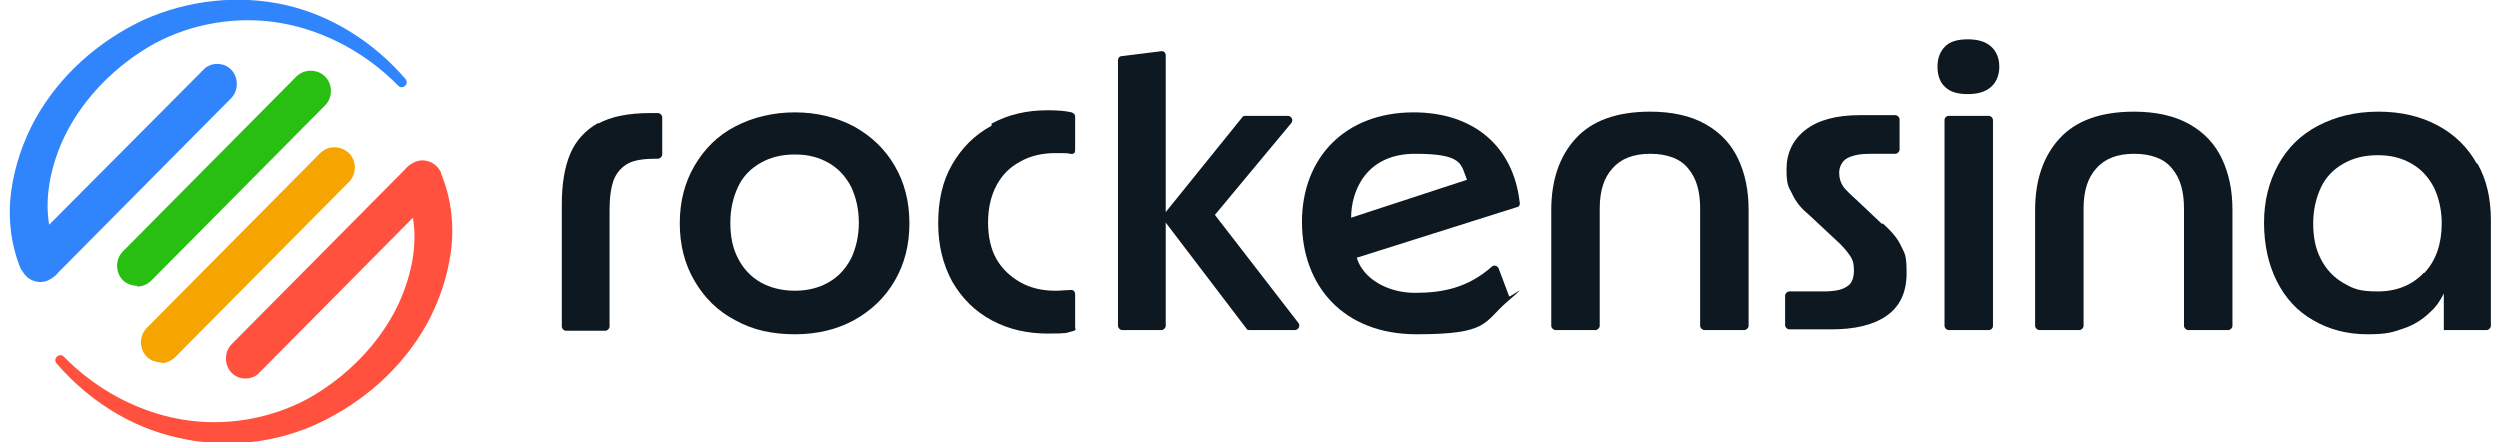
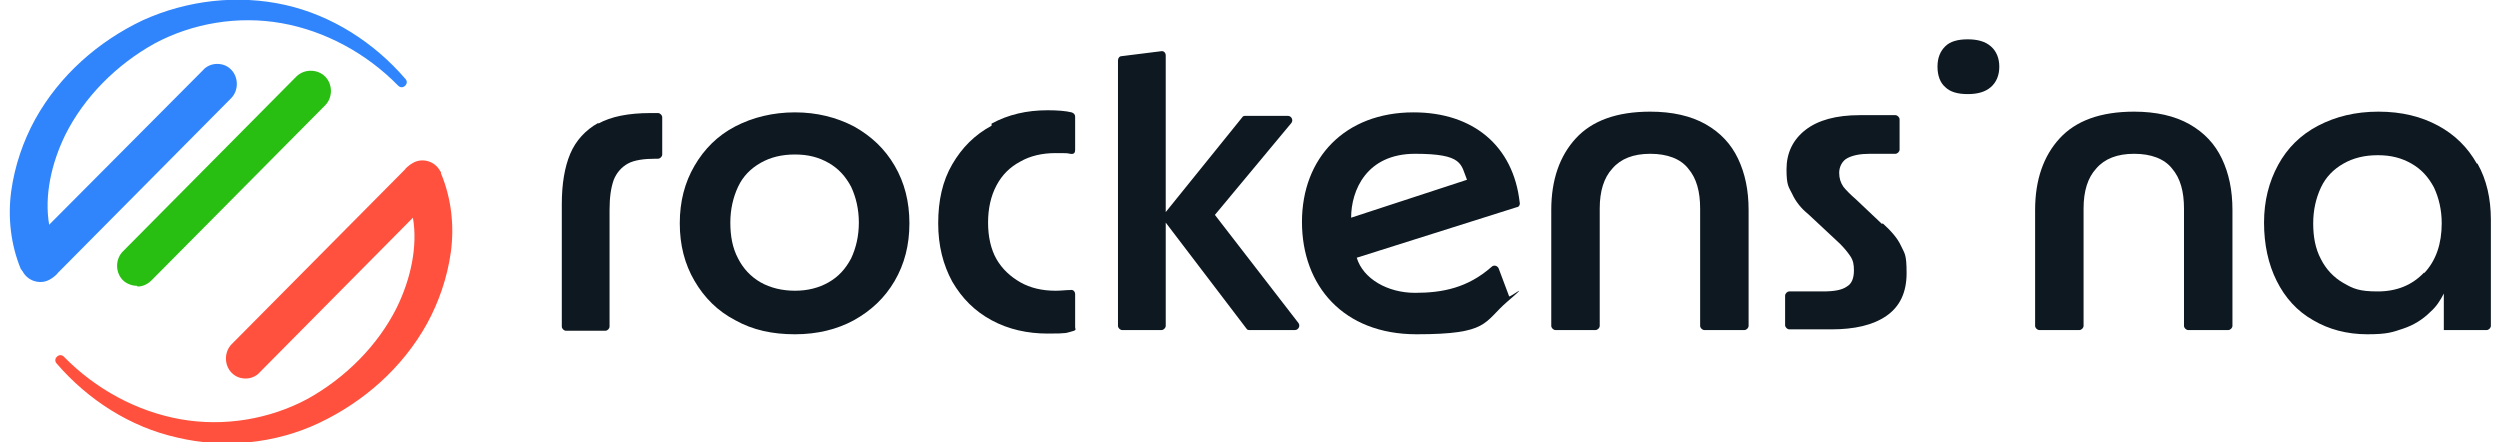
<svg xmlns="http://www.w3.org/2000/svg" id="Camada_1" version="1.1" viewBox="0 0 356 63">
  <defs>
    <style>
      .st0 {
        fill: #ff513d;
      }

      .st1 {
        fill: #29bf12;
      }

      .st2 {
        fill: #3185fc;
      }

      .st3 {
        fill: #0d1821;
      }

      .st4 {
        fill: #f6a500;
      }
    </style>
  </defs>
  <g>
    <path class="st3" d="M183.5,16.5h-6.1c-.2,0-.4,0-.5.2l-10.9,13.5V7.9c0-.4-.3-.7-.7-.6l-5.6.7c-.3,0-.5.3-.5.6v37.8c0,.3.3.6.6.6h5.6c.3,0,.6-.3.6-.6v-14.7l11.5,15.1c.1.2.3.2.5.2h6.4c.5,0,.8-.6.5-1l-11.9-15.4,10.9-13.1c.3-.4,0-1-.5-1Z" />
    <path class="st3" d="M121.6,18c-2.5-1.3-5.3-2-8.4-2s-6,.7-8.5,2c-2.5,1.3-4.4,3.2-5.8,5.6-1.4,2.4-2.1,5.1-2.1,8.2s.7,5.8,2.1,8.2c1.4,2.4,3.3,4.3,5.8,5.6,2.5,1.4,5.3,2,8.5,2s6-.7,8.4-2c2.5-1.4,4.4-3.2,5.8-5.6,1.4-2.4,2.1-5.1,2.1-8.2s-.7-5.8-2.1-8.2c-1.4-2.4-3.3-4.2-5.8-5.6ZM121.2,36.8c-.8,1.5-1.8,2.6-3.2,3.4-1.4.8-3,1.2-4.8,1.2s-3.5-.4-4.9-1.2c-1.4-.8-2.5-2-3.2-3.4-.8-1.5-1.1-3.2-1.1-5.1s.4-3.6,1.1-5.1c.7-1.5,1.8-2.6,3.2-3.4,1.4-.8,3-1.2,4.9-1.2s3.4.4,4.8,1.2c1.4.8,2.4,1.9,3.2,3.4.7,1.5,1.1,3.2,1.1,5.1s-.4,3.6-1.1,5.1Z" />
    <path class="st3" d="M85.2,17.5c-1.8,1-3.2,2.5-4,4.4-.8,1.9-1.2,4.3-1.2,7.2v17.4c0,.3.3.6.6.6h5.6c.3,0,.6-.3.6-.6v-16.6c0-1.8.2-3.2.6-4.3.4-1,1.1-1.8,2-2.3s2.3-.7,4-.7h.3c.3,0,.6-.3.6-.6v-5.3c0-.3-.3-.6-.6-.6h-1.1c-3.1,0-5.6.5-7.4,1.5Z" />
    <path class="st3" d="M141.2,17.9c-2.4,1.3-4.2,3.1-5.6,5.5-1.4,2.4-2,5.2-2,8.4s.7,5.9,2,8.3c1.4,2.4,3.2,4.2,5.6,5.5,2.4,1.3,5.1,1.9,8,1.9s2.6-.1,3.4-.3.5-.3.5-.6v-4.7c0-.4-.3-.7-.7-.6-.6,0-1.3.1-2.1.1-1.9,0-3.6-.4-5-1.2-1.4-.8-2.6-1.9-3.4-3.3-.8-1.4-1.2-3.2-1.2-5.2s.4-3.8,1.2-5.3c.8-1.5,1.9-2.6,3.4-3.4,1.4-.8,3.1-1.2,5-1.2s1.5,0,2.1.1.7-.2.7-.6v-4.7c0-.3-.2-.5-.5-.6-.8-.2-2-.3-3.4-.3-3,0-5.6.6-8,1.9Z" />
    <path class="st3" d="M311.8,17.7c-2.1-1.2-4.8-1.8-7.9-1.8-4.8,0-8.3,1.3-10.6,3.8-2.3,2.5-3.5,5.9-3.5,10.2v16.5c0,.3.3.6.6.6h5.7c.3,0,.6-.3.6-.6v-16.7c0-2.5.6-4.4,1.8-5.7,1.2-1.4,3-2.1,5.4-2.1s4.3.7,5.4,2.1c1.2,1.4,1.7,3.3,1.7,5.7v16.7c0,.3.3.6.6.6h5.7c.3,0,.6-.3.6-.6v-16.5c0-2.8-.5-5.2-1.5-7.3-1-2.1-2.5-3.7-4.6-4.9Z" />
    <path class="st3" d="M352.7,23.3c-1.3-2.3-3.1-4.1-5.5-5.4-2.4-1.3-5.2-2-8.5-2s-6.1.7-8.6,2c-2.5,1.3-4.4,3.2-5.7,5.6-1.3,2.4-2,5.1-2,8.2s.6,5.9,1.8,8.3c1.2,2.4,2.9,4.3,5.2,5.6,2.2,1.3,4.8,2,7.7,2s3.6-.3,5.1-.8c1.5-.5,2.8-1.3,3.9-2.4.8-.7,1.4-1.6,1.9-2.6v5.2h6.1c.3,0,.6-.3.6-.6v-15.1c0-3-.6-5.7-1.9-8ZM345.2,38.8c-1.7,1.8-3.9,2.7-6.6,2.7s-3.5-.4-4.9-1.2c-1.4-.8-2.5-2-3.2-3.4-.8-1.5-1.1-3.2-1.1-5.1s.4-3.6,1.1-5.1c.7-1.5,1.8-2.6,3.2-3.4,1.4-.8,3-1.2,4.9-1.2s3.4.4,4.8,1.2c1.4.8,2.4,1.9,3.2,3.4.7,1.5,1.1,3.2,1.1,5.1,0,2.9-.8,5.3-2.5,7.1Z" />
    <path class="st3" d="M283.5,6.6c-.8-.7-1.9-1-3.3-1s-2.5.3-3.2,1c-.7.7-1.1,1.6-1.1,2.9s.4,2.3,1.1,2.9c.7.7,1.8,1,3.2,1s2.5-.3,3.3-1c.8-.7,1.2-1.7,1.2-2.9s-.4-2.2-1.2-2.9Z" />
    <path class="st3" d="M268,31.9l-3.7-3.5c-.8-.7-1.4-1.3-1.8-1.8-.4-.6-.6-1.2-.6-2s.4-1.7,1.2-2.1c.8-.4,1.8-.6,3.2-.6h3.6c.3,0,.6-.3.6-.6v-4.3c0-.3-.3-.6-.6-.6h-5.1c-3.3,0-5.9.7-7.7,2.1-1.8,1.4-2.7,3.3-2.7,5.6s.3,2.5.8,3.5c.5,1.1,1.3,2.1,2.3,2.9l4.5,4.2c.6.6,1.1,1.2,1.5,1.8.4.6.5,1.2.5,2,0,1.1-.3,1.9-1,2.3-.7.5-1.8.7-3.4.7h-4.8c-.3,0-.6.3-.6.6v4.2c0,.3.3.6.6.6h6c3.3,0,5.9-.6,7.8-1.9,1.9-1.3,2.9-3.3,2.9-6.1s-.3-2.8-.8-3.9-1.4-2.1-2.6-3.2Z" />
    <path class="st3" d="M242.9,17.7c-2.1-1.2-4.8-1.8-7.9-1.8-4.8,0-8.3,1.3-10.6,3.8-2.3,2.5-3.5,5.9-3.5,10.2v16.5c0,.3.3.6.6.6h5.7c.3,0,.6-.3.6-.6v-16.7c0-2.5.6-4.4,1.8-5.7,1.2-1.4,3-2.1,5.4-2.1s4.3.7,5.4,2.1c1.2,1.4,1.7,3.3,1.7,5.7v16.7c0,.3.3.6.6.6h5.7c.3,0,.6-.3.6-.6v-16.5c0-2.8-.5-5.2-1.5-7.3-1-2.1-2.5-3.7-4.6-4.9Z" />
-     <rect class="st3" x="276.9" y="16.5" width="6.9" height="30.5" rx=".6" ry=".6" />
    <path class="st3" d="M201.3,16c-9.8,0-15.9,6.5-15.9,15.6s5.9,16,16.3,16,9.5-1.7,13-4.7.3-.5.2-.7l-1.5-4c-.2-.4-.7-.5-1-.2-3.4,3-7,3.7-10.9,3.7s-7.4-2-8.3-5l22.8-7.2c.3,0,.5-.4.4-.7-.9-8-6.6-12.8-15.1-12.8ZM192.4,31c0-3.9,2.2-9.1,9.1-9.1s6.5,1.5,7.4,3.7l-16.5,5.4Z" />
  </g>
  <g>
    <path class="st0" d="M62.8,24.6s0-.2-.1-.2c-.7-1.4-2.5-2-3.9-1.2-.4.2-1.1.8-1.1.9l-24.7,24.9c-1.1,1.1-1.1,3,0,4.1.6.6,1.3.8,2,.8s1.5-.3,2-.9l21.8-22c.7,4.1-.3,8.7-2.3,12.8-2.7,5.4-7.3,10-12.7,13-5.4,2.9-11.9,4-18.1,2.9-6.2-1.1-12.1-4.3-16.6-8.9-.3-.3-.7-.3-1,0-.3.3-.3.7,0,1,4.4,5.1,10.4,9,17.1,10.5,6.7,1.6,14,.9,20.3-2.1,6.3-3,11.8-7.8,15.3-14.1,1.7-3.1,2.9-6.6,3.4-10.2.5-3.7.1-7.6-1.4-11.2Z" />
    <path class="st2" d="M3.1,38.4s0,.2.1.2c.7,1.4,2.5,2,3.9,1.2.4-.2,1.1-.8,1.1-.9l24.7-24.9c1.1-1.1,1.1-3,0-4.1-.6-.6-1.3-.8-2-.8s-1.5.3-2,.9L7,32c-.7-4.1.3-8.7,2.3-12.8,2.7-5.4,7.3-10,12.7-13,5.4-2.9,11.9-4,18.1-2.9,6.2,1.1,12.1,4.3,16.6,8.9.3.3.7.3,1,0,.3-.3.3-.7,0-1-4.4-5.1-10.4-9-17.1-10.5C33.9-.8,26.7,0,20.3,2.9c-6.3,3-11.8,7.8-15.3,14.1-1.7,3.1-2.9,6.6-3.4,10.2-.5,3.7-.1,7.6,1.4,11.2Z" />
-     <path class="st4" d="M22.9,51.6c-.7,0-1.5-.3-2-.8-1.1-1.1-1.1-3,0-4.1l24.7-24.9c1.1-1.1,2.9-1.1,4.1,0,1.1,1.1,1.1,3,0,4.1l-24.7,24.9c-.6.6-1.3.9-2,.9Z" />
    <path class="st1" d="M19.5,40.7c-.7,0-1.5-.3-2-.8-1.1-1.1-1.1-3,0-4.1l24.7-24.9c1.1-1.1,3-1.1,4.1,0,1.1,1.1,1.1,3,0,4.1l-24.7,24.9c-.6.6-1.3.9-2,.9Z" />
  </g>
</svg>